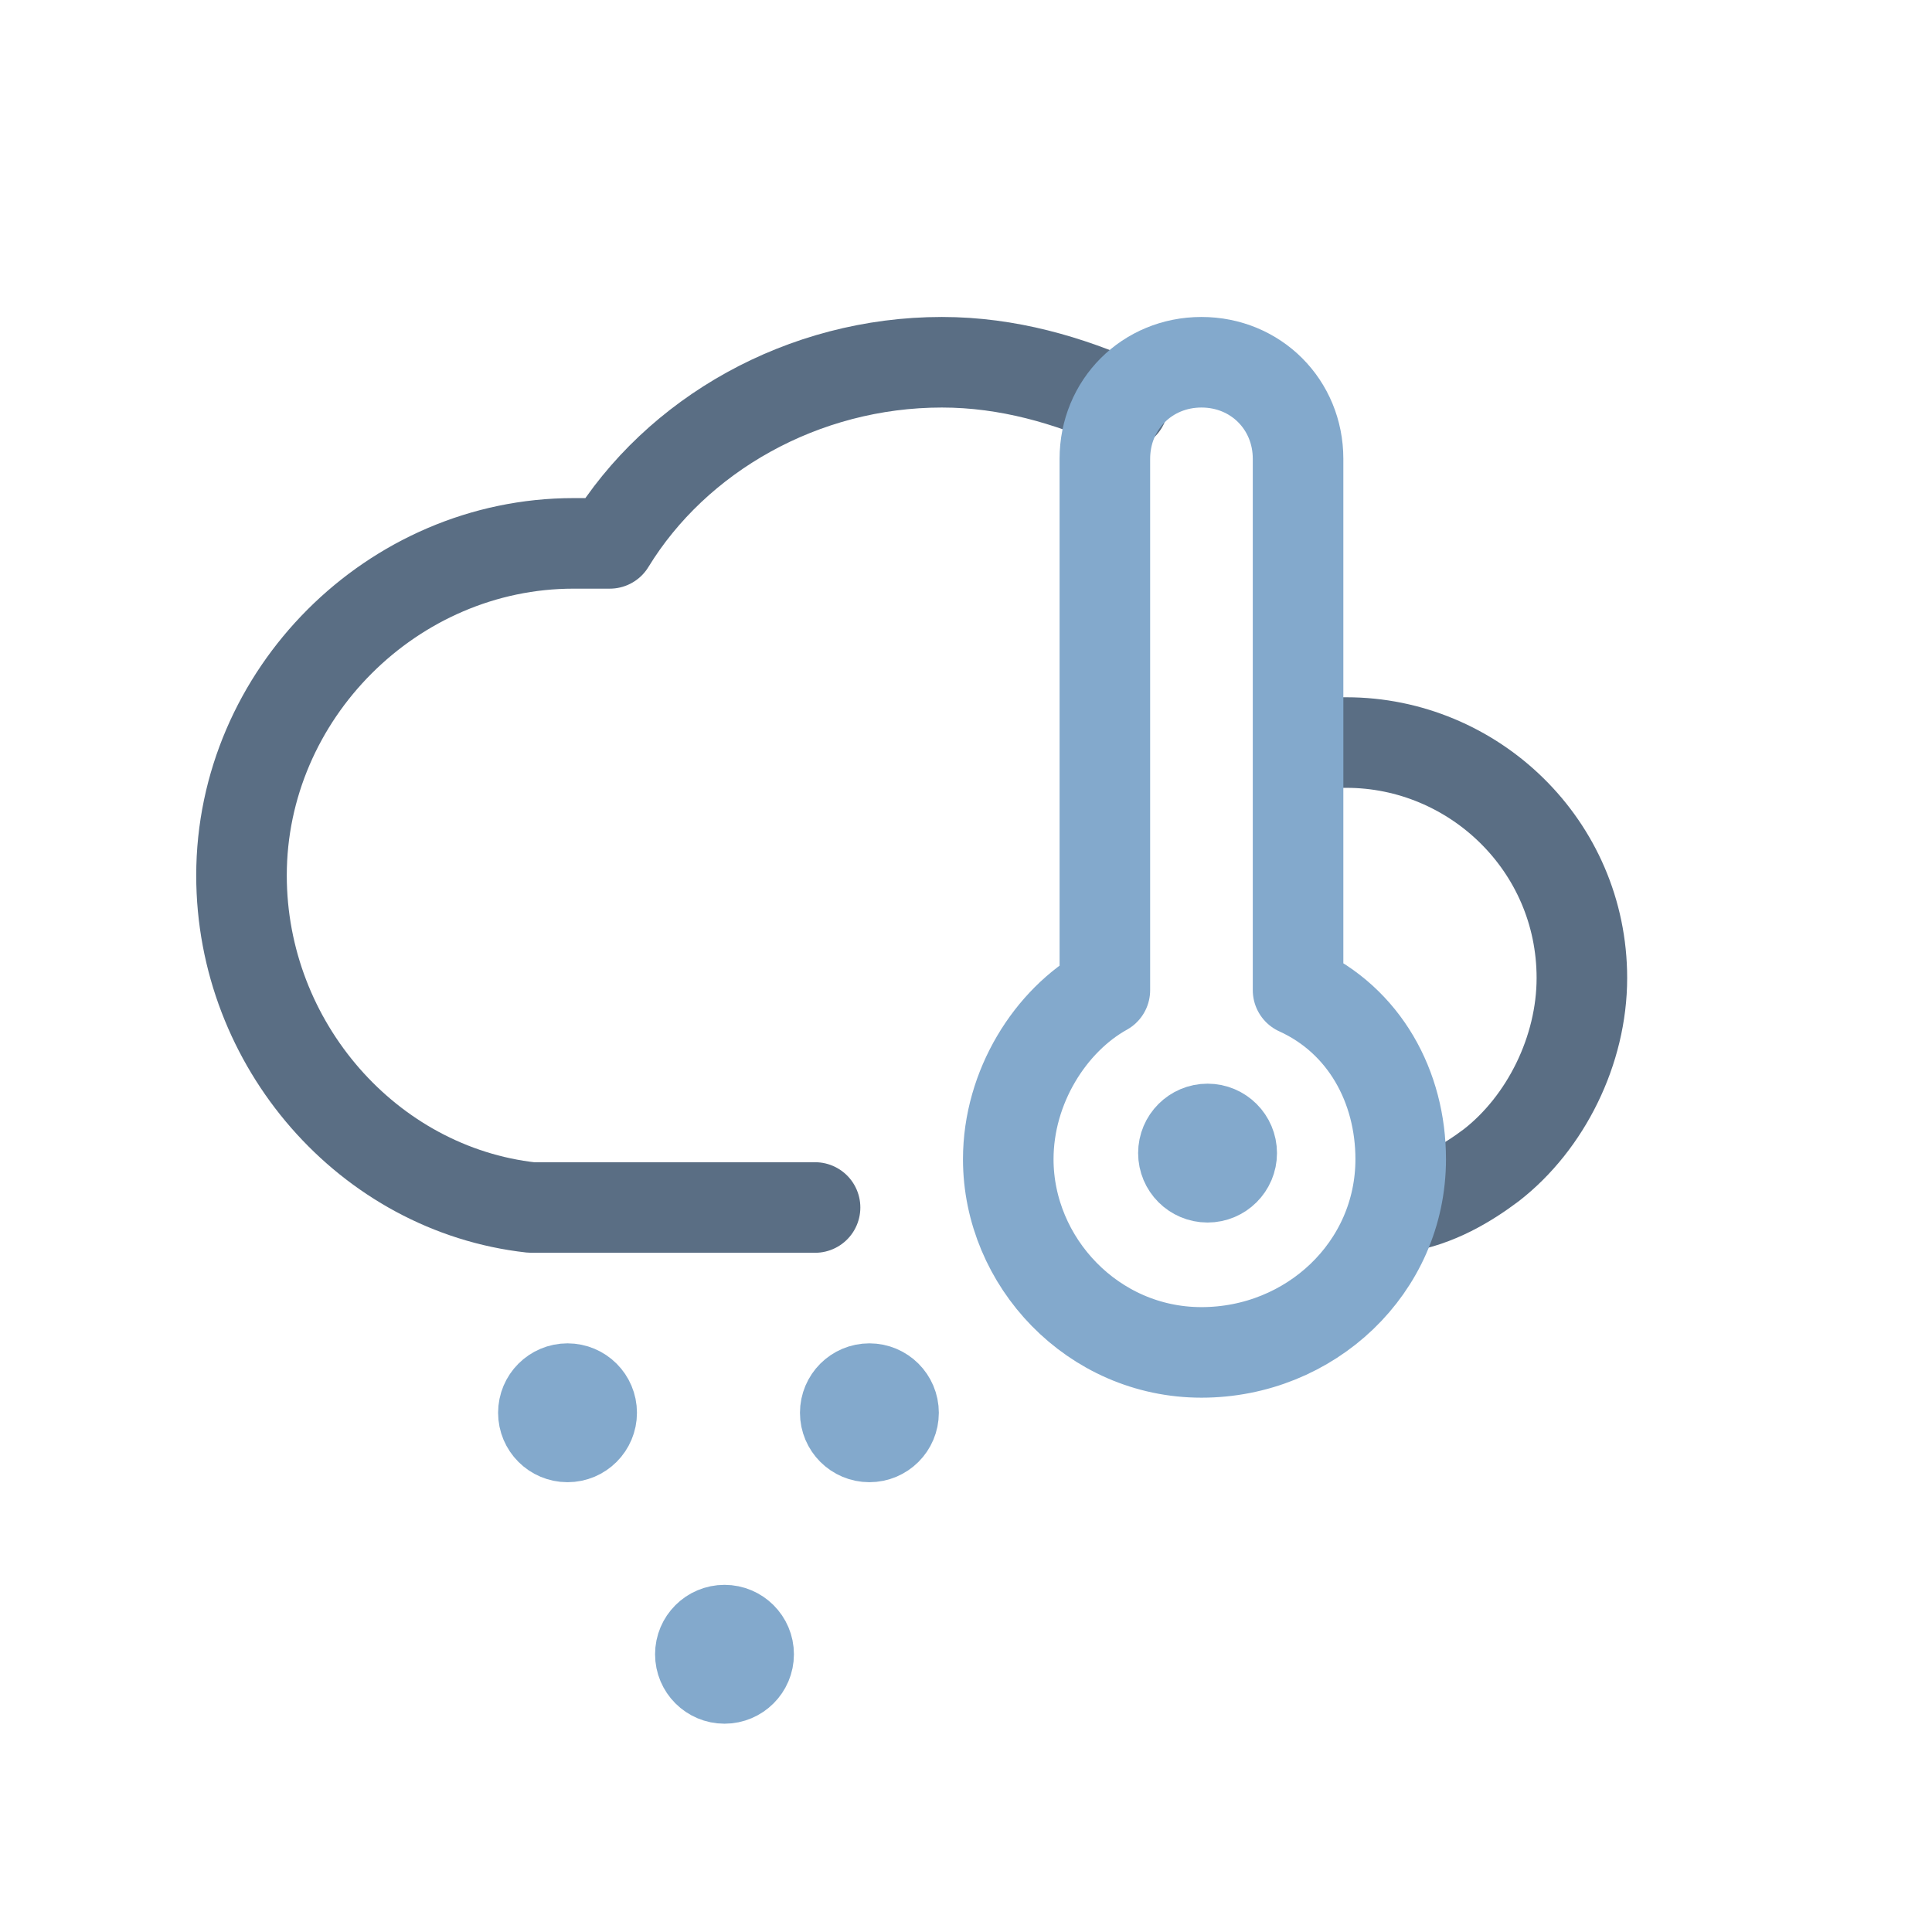
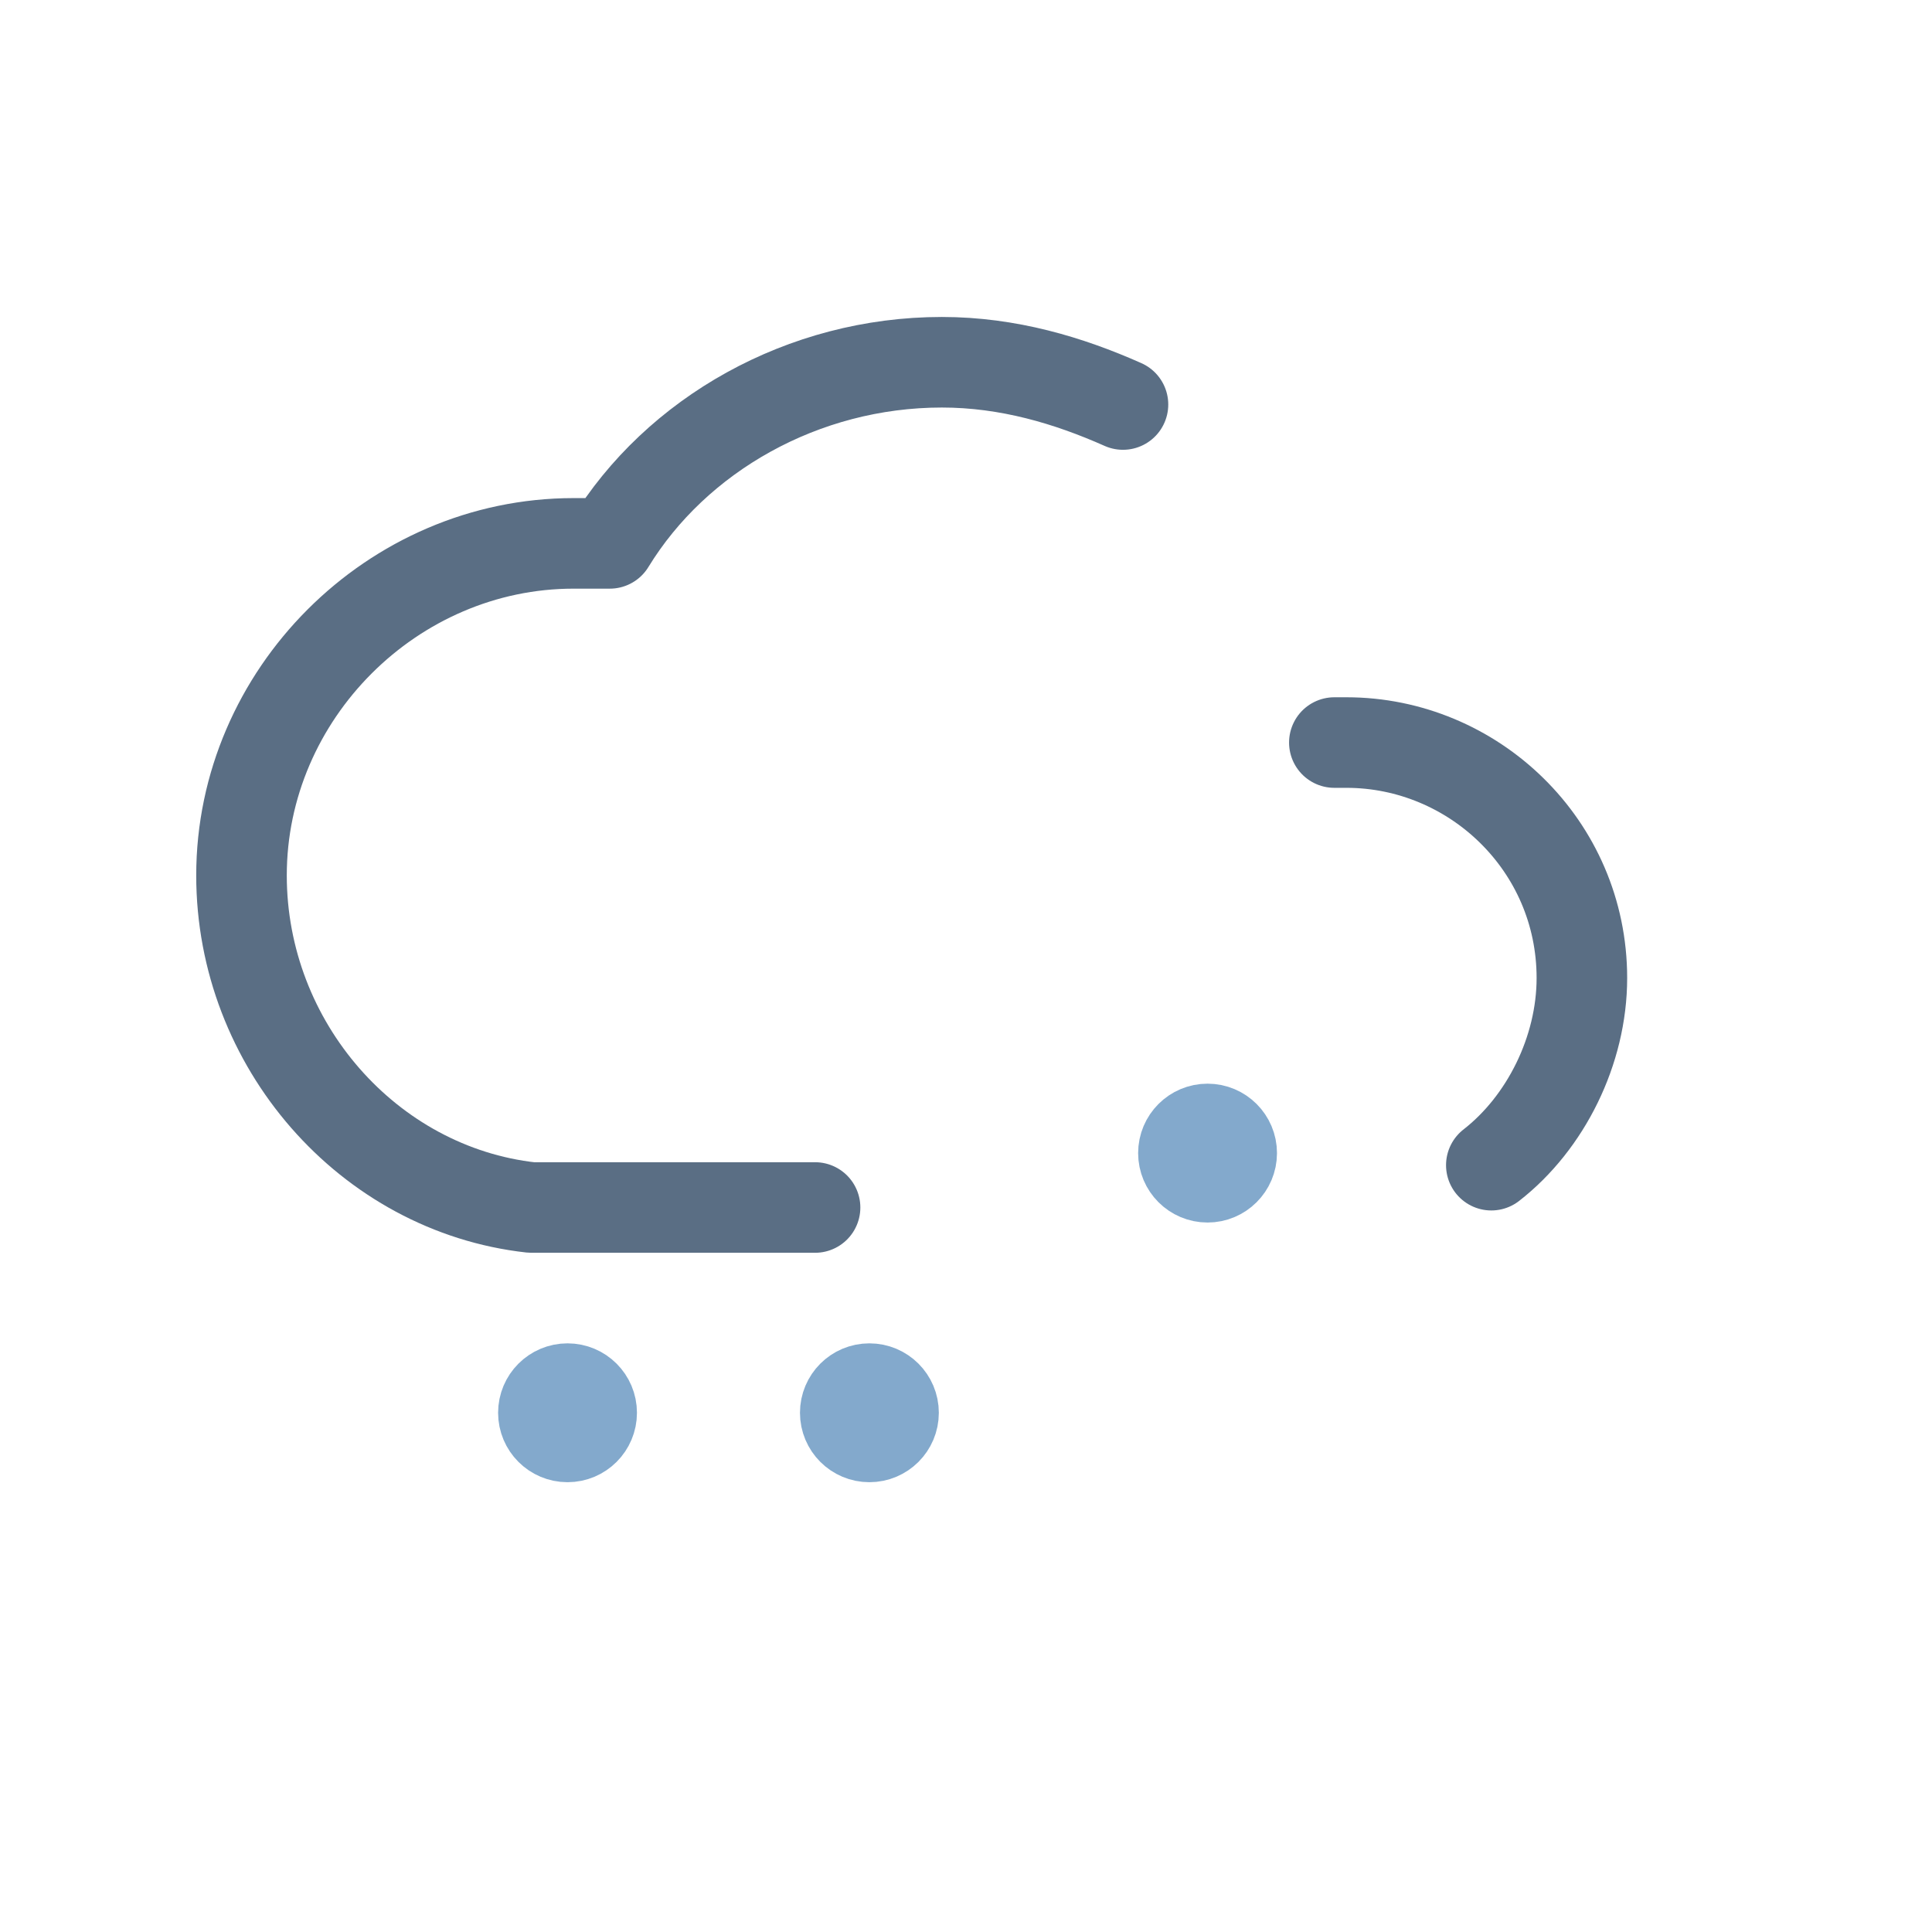
<svg xmlns="http://www.w3.org/2000/svg" width="32" height="32" viewBox="0 0 32 32" fill="none">
-   <path d="M22.101 12.299C22.201 12.299 22.201 12.299 22.301 12.299C24.401 12.299 26.201 13.999 26.201 16.199C26.201 17.399 25.601 18.599 24.701 19.299C24.301 19.599 23.801 19.899 23.201 19.999" stroke="#5A6E84" stroke-width="1.5" stroke-miterlimit="10" stroke-linecap="round" stroke-linejoin="round" />
+   <path d="M22.101 12.299C22.201 12.299 22.201 12.299 22.301 12.299C24.401 12.299 26.201 13.999 26.201 16.199C26.201 17.399 25.601 18.599 24.701 19.299" stroke="#5A6E84" stroke-width="1.5" stroke-miterlimit="10" stroke-linecap="round" stroke-linejoin="round" />
  <path d="M13.5 20H8.8C6.1 19.7 4 17.3 4 14.5C4 11.5 6.5 9 9.5 9C9.7 9 9.9 9 10.1 9C11.2 7.2 13.3 6 15.6 6C16.7 6 17.7 6.3 18.6 6.7" stroke="#5A6E84" stroke-width="1.5" stroke-miterlimit="10" stroke-linecap="round" stroke-linejoin="round" />
-   <path fill-rule="evenodd" clip-rule="evenodd" d="M23.2 19.2C23.2 21 21.7 22.4 19.9 22.4C18.1 22.4 16.7 20.9 16.7 19.2C16.7 18 17.4 16.9 18.3 16.4V7.6C18.3 6.7 19 6 19.9 6C20.8 6 21.5 6.7 21.5 7.6V16.4C22.6 16.9 23.2 18 23.2 19.2Z" stroke="#83A9CC" stroke-width="1.5" stroke-miterlimit="10" stroke-linecap="round" stroke-linejoin="round" />
  <path d="M20.001 19.499C20.221 19.499 20.401 19.32 20.401 19.099C20.401 18.878 20.221 18.699 20.001 18.699C19.78 18.699 19.601 18.878 19.601 19.099C19.601 19.32 19.78 19.499 20.001 19.499Z" fill="#83A9CC" stroke="#83A9CC" stroke-width="1.5" stroke-miterlimit="10" stroke-linecap="round" stroke-linejoin="round" />
-   <path d="M12 27.8C12.22 27.8 12.4 27.621 12.4 27.4C12.4 27.179 12.22 27 12 27C11.779 27 11.6 27.179 11.6 27.4C11.6 27.621 11.779 27.8 12 27.8Z" fill="#83A9CC" stroke="#83A9CC" stroke-width="1.5" stroke-miterlimit="10" stroke-linecap="round" stroke-linejoin="round" />
  <path d="M14.4 23.8C14.621 23.8 14.8 23.621 14.8 23.4C14.8 23.179 14.621 23 14.4 23C14.179 23 14 23.179 14 23.4C14 23.621 14.179 23.8 14.4 23.8Z" fill="#83A9CC" stroke="#83A9CC" stroke-width="1.5" stroke-miterlimit="10" stroke-linecap="round" stroke-linejoin="round" />
  <path d="M9.4 23.8C9.621 23.8 9.8 23.621 9.8 23.4C9.8 23.179 9.621 23 9.4 23C9.179 23 9 23.179 9 23.4C9 23.621 9.179 23.8 9.4 23.8Z" fill="#83A9CC" stroke="#83A9CC" stroke-width="1.5" stroke-miterlimit="10" stroke-linecap="round" stroke-linejoin="round" />
</svg>